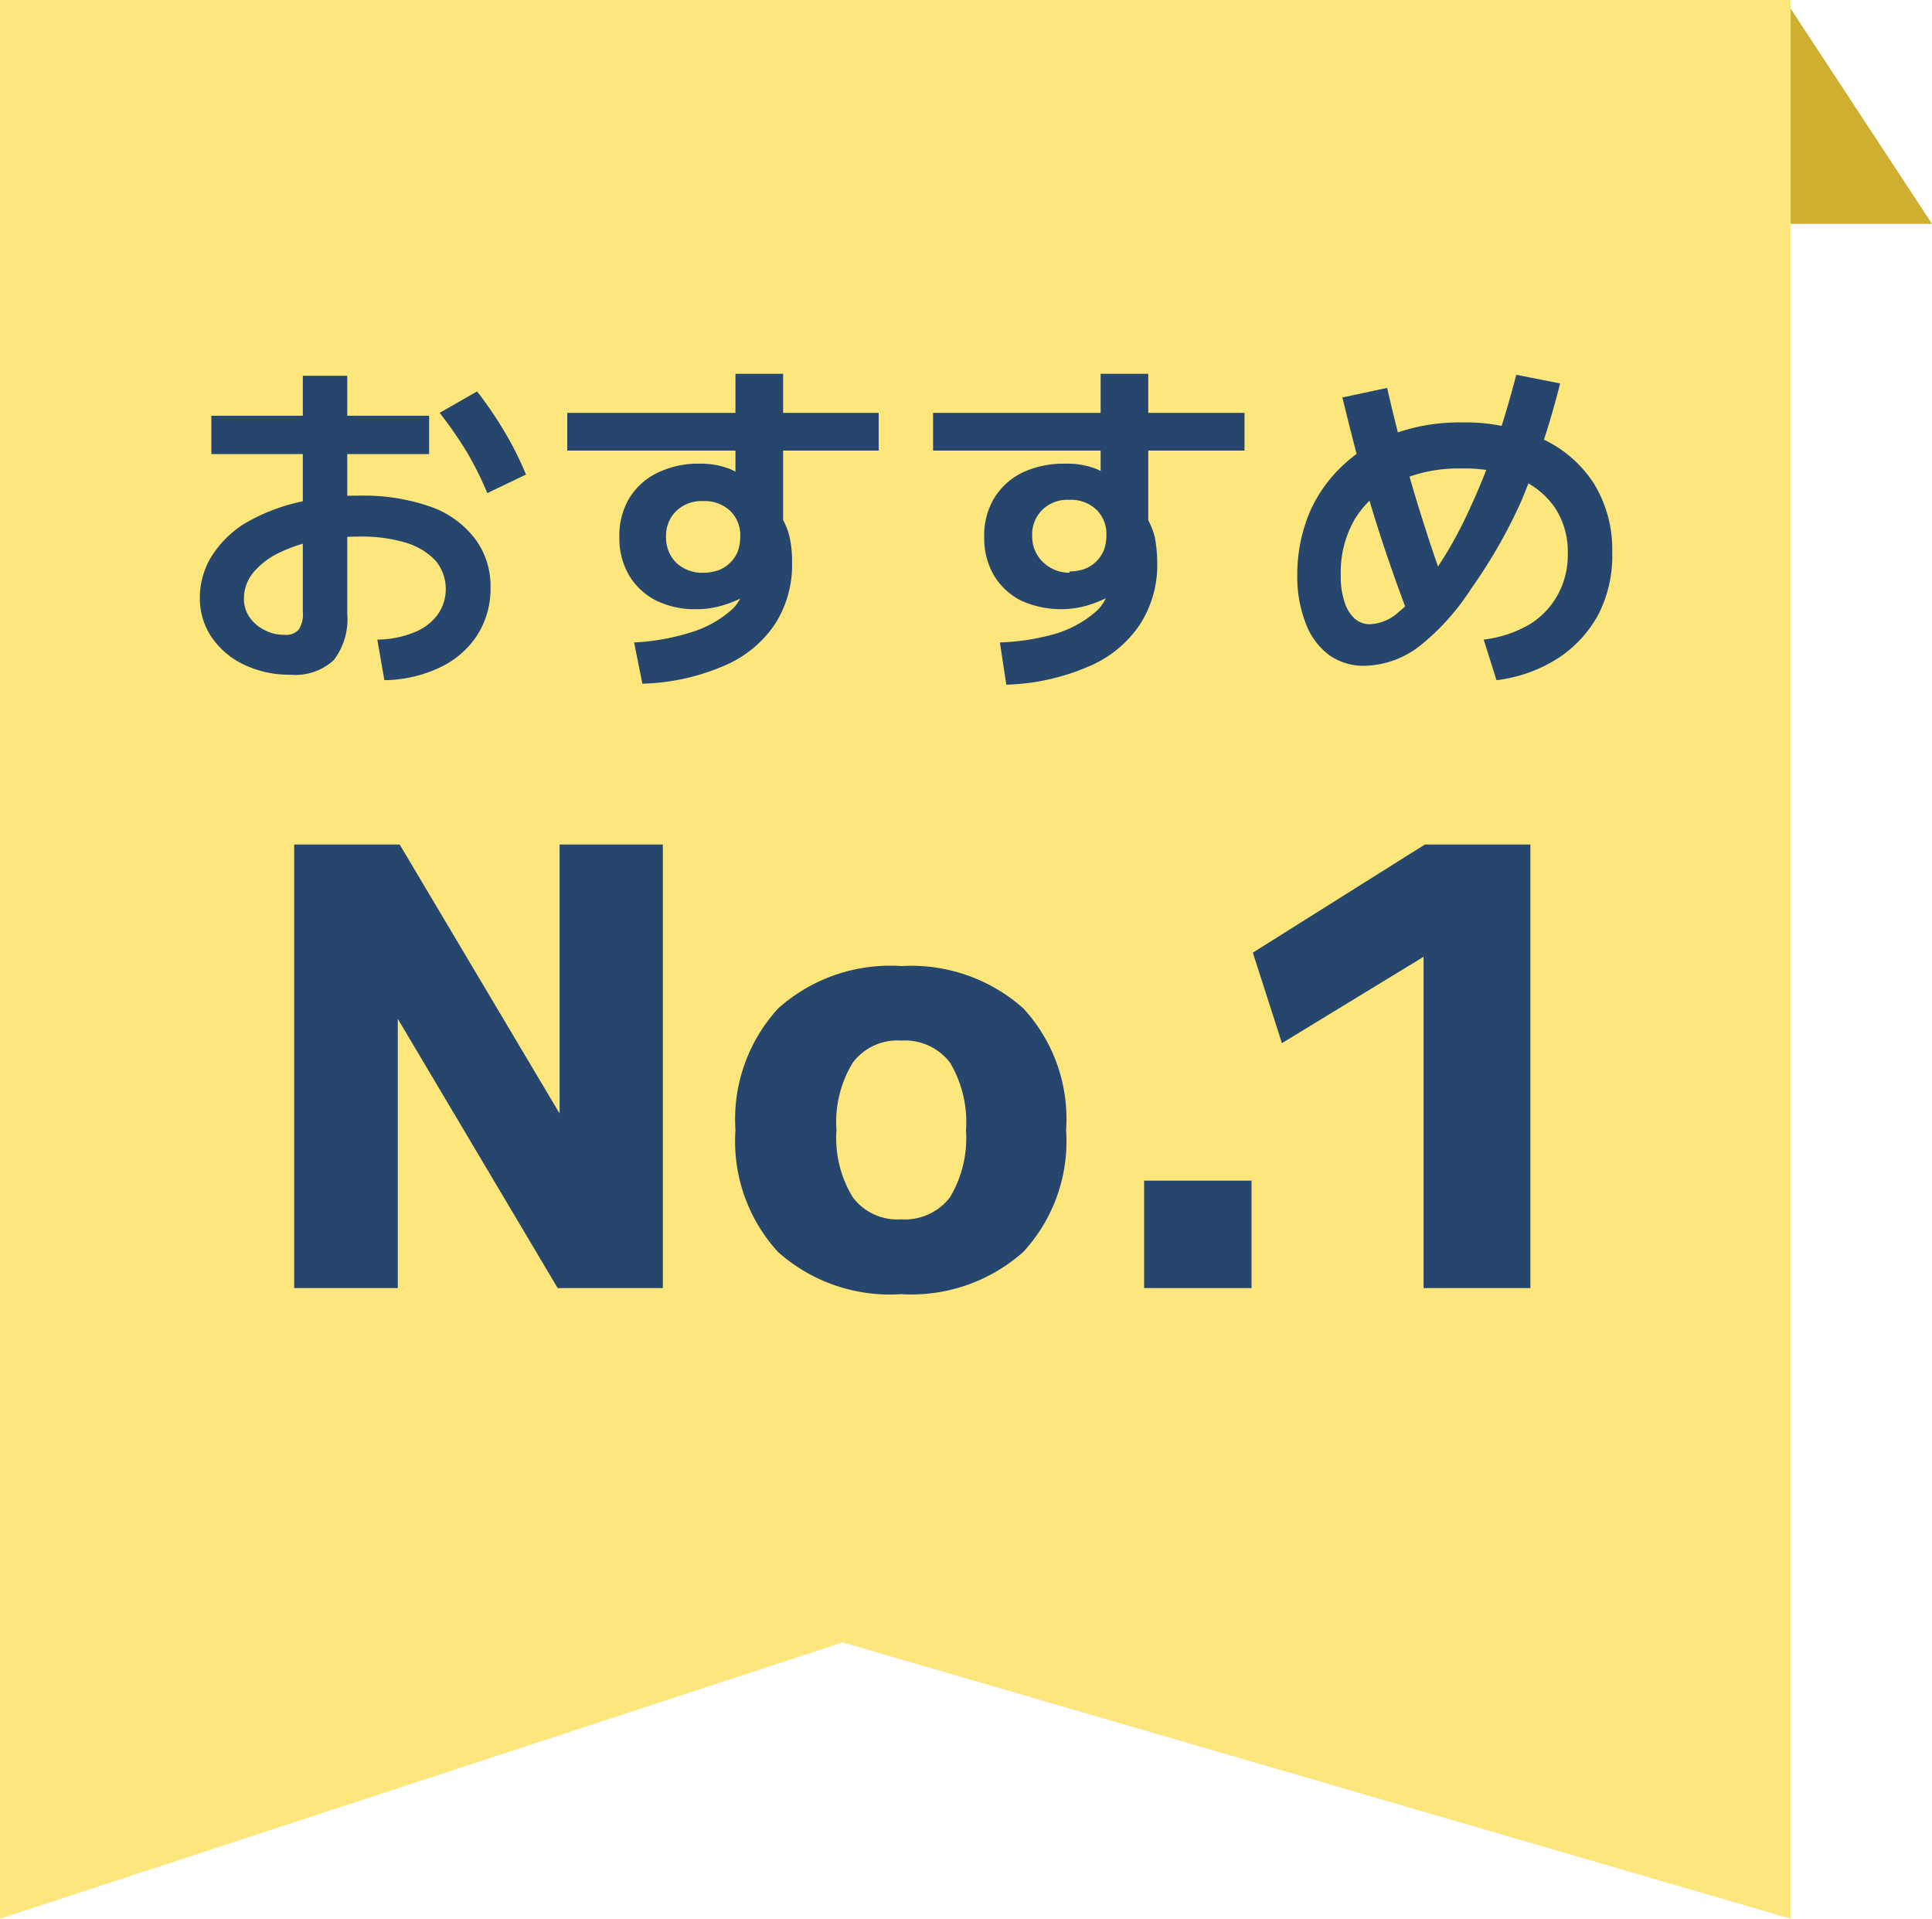
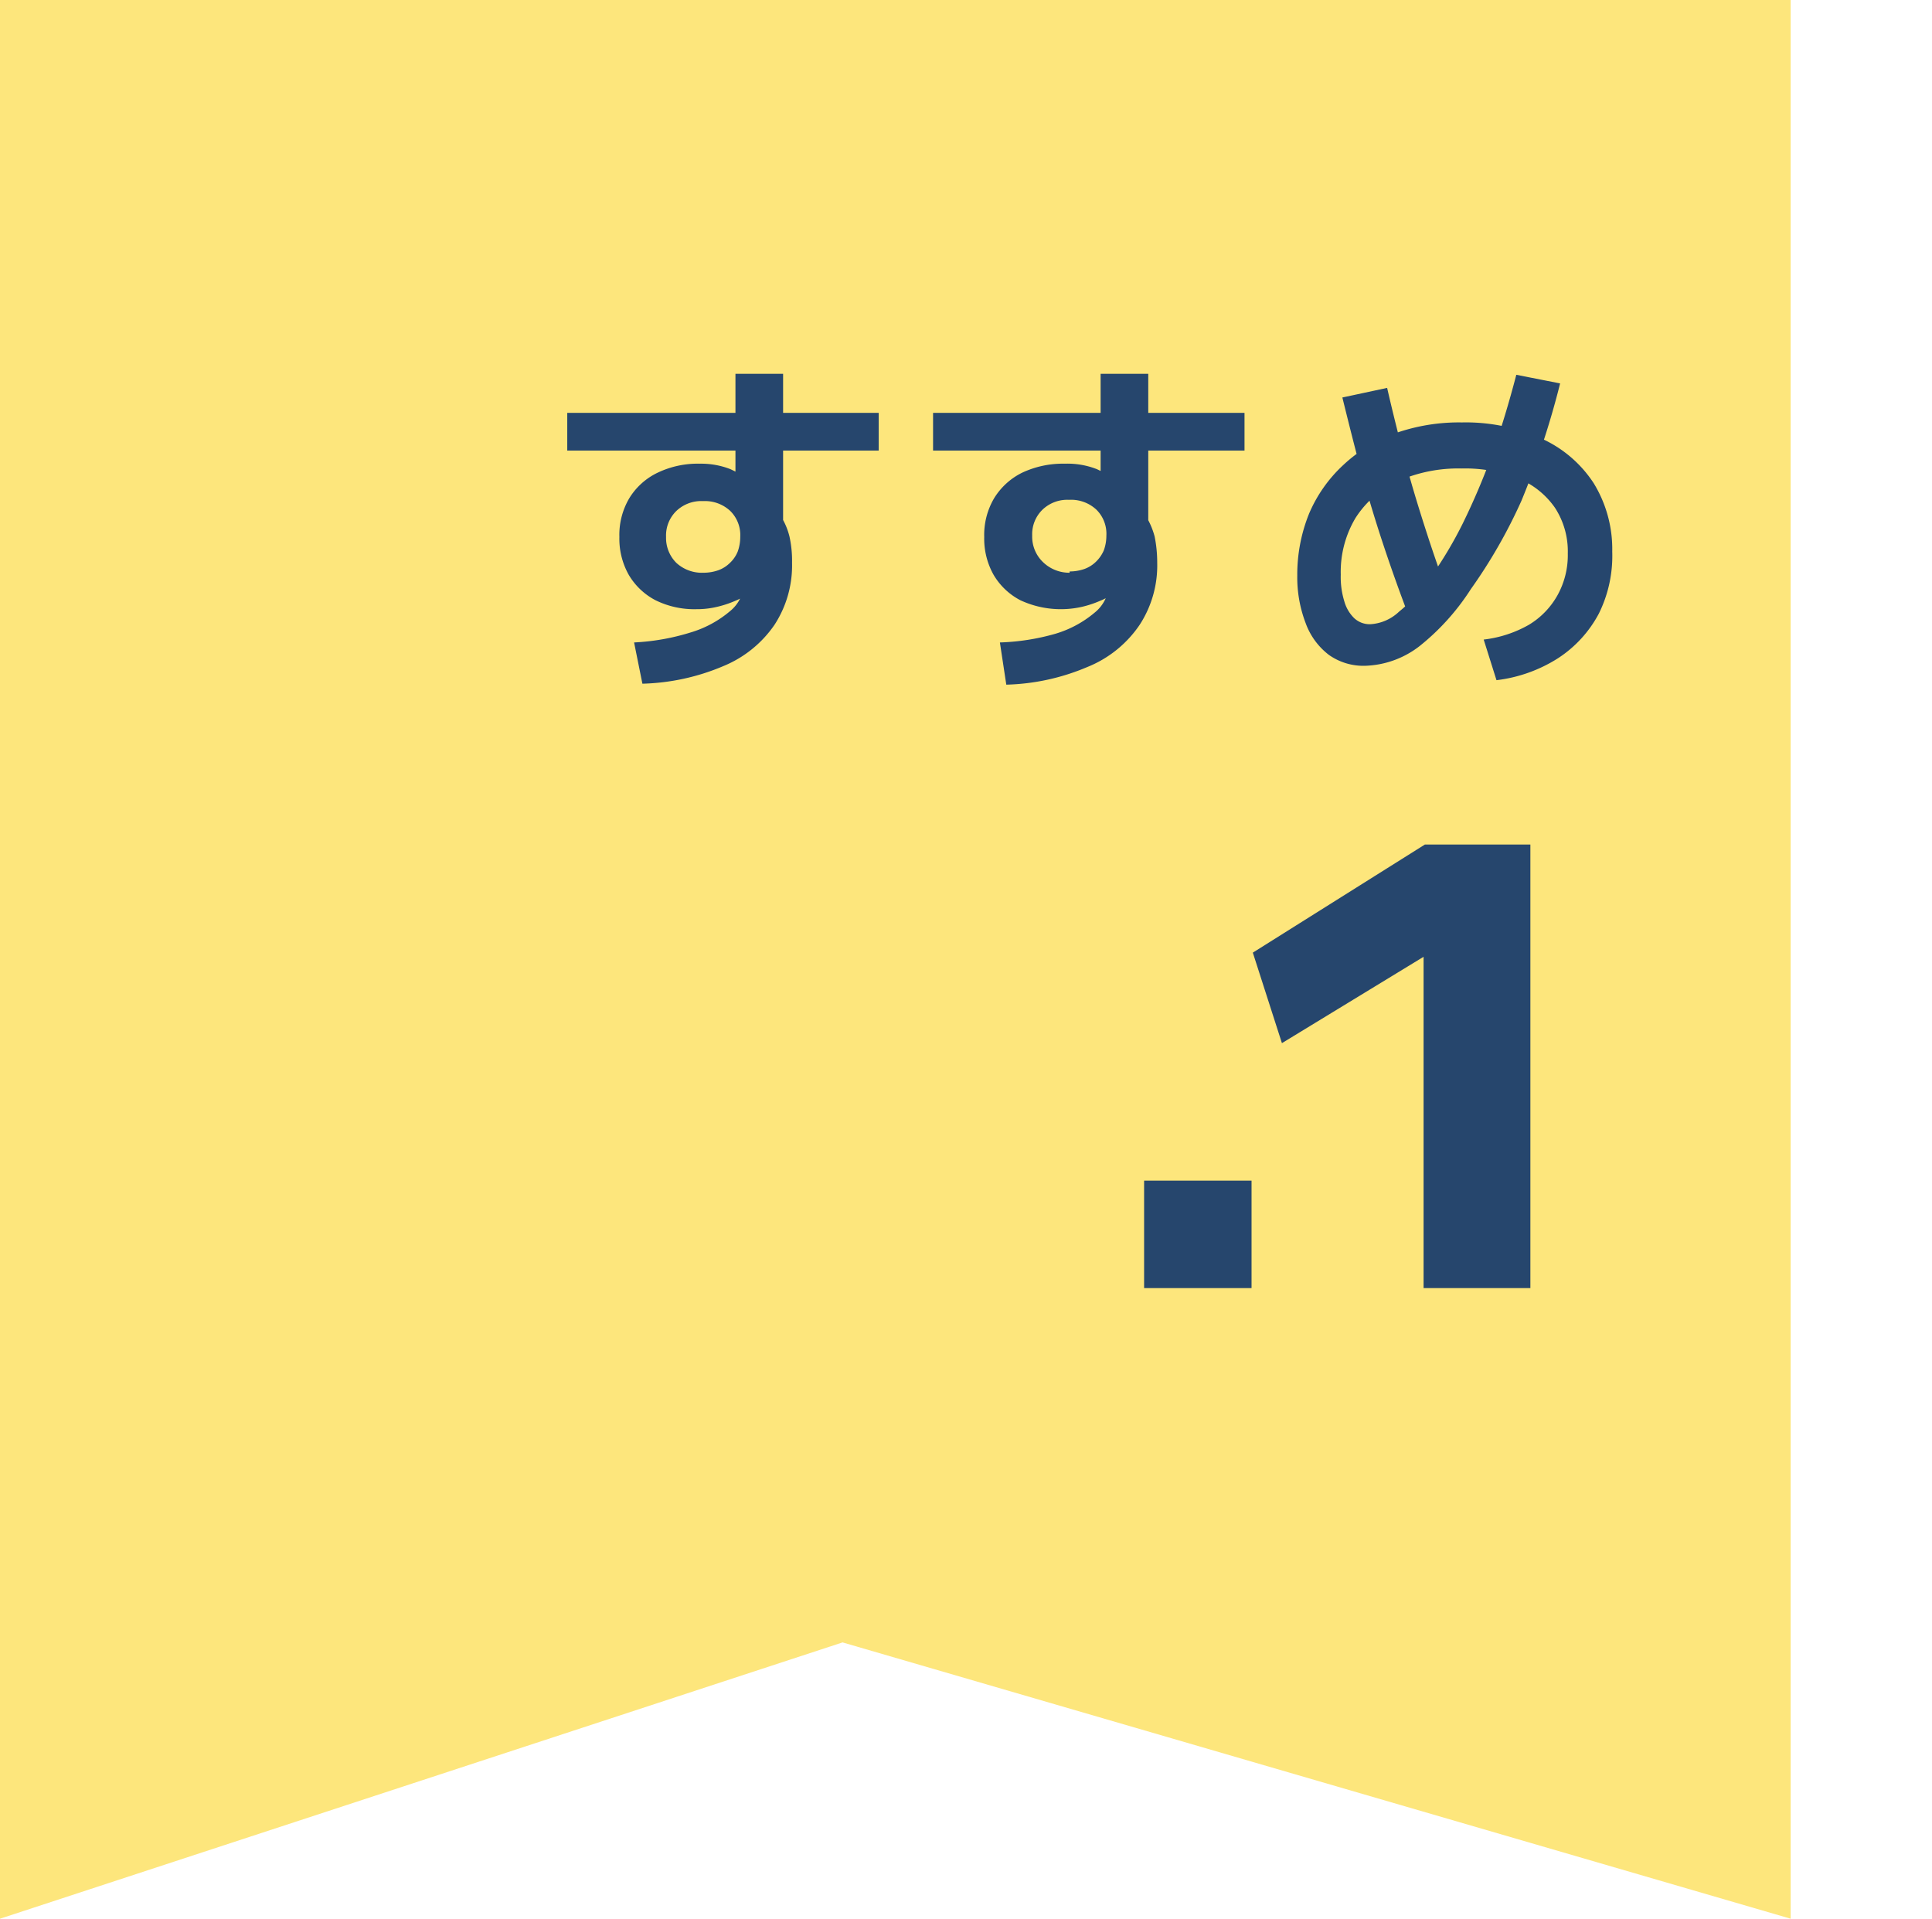
<svg xmlns="http://www.w3.org/2000/svg" width="60.42" height="60" viewBox="0 0 60.42 60">
  <defs>
    <style>.cls-1{fill:#fde67c;}.cls-2{fill:#ceaf30;}.cls-3{fill:#26466d;}</style>
  </defs>
  <g id="レイヤー_2" data-name="レイヤー 2">
    <g id="コンテンツ">
      <polygon class="cls-1" points="56 60 26.35 51.36 0 60 0 0 56 0 56 60" />
-       <polygon class="cls-2" points="60.42 7 56 7 56 0.27 60.42 7" />
-       <path class="cls-3" d="M9.2,40.28V26.41h3.3l5,8.41h0V26.41h3.23V40.28H17.44l-5-8.42h0v8.42Z" />
-       <path class="cls-3" d="M28.18,40.47a5.26,5.26,0,0,1-3.85-1.32A5.13,5.13,0,0,1,23,35.34a5.13,5.13,0,0,1,1.34-3.81,5.26,5.26,0,0,1,3.85-1.32A5.27,5.27,0,0,1,32,31.53a5.09,5.09,0,0,1,1.34,3.81A5.09,5.09,0,0,1,32,39.15,5.27,5.27,0,0,1,28.18,40.47Zm0-2.34a1.78,1.78,0,0,0,1.53-.69,3.61,3.61,0,0,0,.5-2.1,3.63,3.63,0,0,0-.5-2.11,1.78,1.78,0,0,0-1.53-.69,1.74,1.74,0,0,0-1.51.69,3.55,3.55,0,0,0-.51,2.11,3.53,3.53,0,0,0,.51,2.1A1.74,1.74,0,0,0,28.18,38.13Z" />
      <path class="cls-3" d="M35.78,40.28V36.92h3.36v3.36Z" />
      <path class="cls-3" d="M44.52,40.28V29.92h0l-4.43,2.7-.91-2.83,5.38-3.38h3.3V40.28Z" />
-       <path class="cls-3" d="M11.8,20a3.12,3.12,0,0,0,1.14-.22,1.68,1.68,0,0,0,.74-.55,1.39,1.39,0,0,0-.06-1.7,2.13,2.13,0,0,0-.93-.56,4.79,4.79,0,0,0-1.46-.19,7.08,7.08,0,0,0-1.43.14,4.76,4.76,0,0,0-1.14.4,2.4,2.4,0,0,0-.76.61,1.27,1.27,0,0,0-.27.77,1,1,0,0,0,.16.58,1.22,1.22,0,0,0,.46.41,1.27,1.27,0,0,0,.64.16.52.52,0,0,0,.45-.16.88.88,0,0,0,.13-.57V11.75h1.39v7.44a2.11,2.11,0,0,1-.42,1.45,1.77,1.77,0,0,1-1.35.46,3.31,3.31,0,0,1-1.47-.32,2.56,2.56,0,0,1-1-.85,2.18,2.18,0,0,1-.37-1.24,2.48,2.48,0,0,1,.37-1.3,3.28,3.28,0,0,1,1-1,5.9,5.9,0,0,1,1.61-.66,8,8,0,0,1,2-.23,6.32,6.32,0,0,1,2.22.34,3,3,0,0,1,1.4,1,2.46,2.46,0,0,1,.49,1.53,2.69,2.69,0,0,1-.42,1.5,2.82,2.82,0,0,1-1.16,1,4.13,4.13,0,0,1-1.74.4ZM6.61,14.2V13h6.81v1.2Zm8.63,1.22a10.51,10.51,0,0,0-.65-1.3,13,13,0,0,0-.84-1.21l1.17-.67a12.17,12.17,0,0,1,.84,1.23,10.3,10.3,0,0,1,.69,1.37Z" />
      <path class="cls-3" d="M17.74,14.09V12.91h9.74v1.18Zm2.09,6a7.08,7.08,0,0,0,1.76-.31,3.4,3.4,0,0,0,1.23-.66,1.19,1.19,0,0,0,.45-.89V18l.52.15a1.39,1.39,0,0,1-.33.36,1.67,1.67,0,0,1-.47.28,3.29,3.29,0,0,1-.58.19,2.7,2.7,0,0,1-.63.07,2.74,2.74,0,0,1-1.28-.28,2.09,2.09,0,0,1-.84-.8,2.3,2.3,0,0,1-.29-1.18,2.25,2.25,0,0,1,.31-1.21,2.1,2.1,0,0,1,.89-.8,2.91,2.91,0,0,1,1.32-.28,2.52,2.52,0,0,1,.95.17,3.72,3.72,0,0,1,.86.55L23,15.5V11.69h1.49v5l-.11-.61a2.18,2.18,0,0,1,.31.7,3.51,3.51,0,0,1,.08.82,3.4,3.4,0,0,1-.55,1.94,3.59,3.59,0,0,1-1.6,1.29,6.9,6.9,0,0,1-2.53.55ZM22,17.91a1.4,1.4,0,0,0,.47-.08,1,1,0,0,0,.36-.23,1,1,0,0,0,.24-.35,1.34,1.34,0,0,0,.08-.46,1.06,1.06,0,0,0-.31-.81,1.16,1.16,0,0,0-.85-.31,1.13,1.13,0,0,0-.84.31,1.07,1.07,0,0,0-.32.81,1.1,1.1,0,0,0,.32.81A1.18,1.18,0,0,0,22,17.91Z" />
      <path class="cls-3" d="M29.18,14.09V12.91h9.74v1.18Zm2.09,6A7.08,7.08,0,0,0,33,19.82a3.4,3.4,0,0,0,1.23-.66,1.19,1.19,0,0,0,.45-.89V18l.52.15a1.39,1.39,0,0,1-.33.36,1.67,1.67,0,0,1-.47.28,3.29,3.29,0,0,1-.58.19,3,3,0,0,1-1.91-.21,2.09,2.09,0,0,1-.84-.8,2.3,2.3,0,0,1-.29-1.18,2.25,2.25,0,0,1,.31-1.21,2.13,2.13,0,0,1,.88-.8,3,3,0,0,1,1.33-.28,2.52,2.52,0,0,1,1,.17,3.72,3.72,0,0,1,.86.55l-.74.26V11.69h1.49v5l-.11-.61a2.42,2.42,0,0,1,.31.7,4.15,4.15,0,0,1,.08.82,3.4,3.4,0,0,1-.55,1.94A3.59,3.59,0,0,1,34,20.86a6.9,6.9,0,0,1-2.53.55Zm2.18-2.22a1.4,1.4,0,0,0,.47-.08,1,1,0,0,0,.36-.23,1.09,1.09,0,0,0,.24-.35,1.34,1.34,0,0,0,.08-.46,1.06,1.06,0,0,0-.31-.81,1.16,1.16,0,0,0-.86-.31,1.12,1.12,0,0,0-.83.31,1.07,1.07,0,0,0-.32.81,1.1,1.1,0,0,0,.32.81A1.18,1.18,0,0,0,33.45,17.91Z" />
      <path class="cls-3" d="M46.4,20a3.72,3.72,0,0,0,1.41-.46,2.5,2.5,0,0,0,.9-.93,2.58,2.58,0,0,0,.32-1.3,2.5,2.5,0,0,0-.4-1.43,2.59,2.59,0,0,0-1.15-.92,4.55,4.55,0,0,0-1.77-.31,4.65,4.65,0,0,0-2,.4,3.1,3.1,0,0,0-1.32,1.15,3.29,3.29,0,0,0-.46,1.77,2.57,2.57,0,0,0,.11.83,1.18,1.18,0,0,0,.31.53.71.71,0,0,0,.5.19,1.42,1.42,0,0,0,.9-.39,5.1,5.1,0,0,0,1-1.09,12.67,12.67,0,0,0,1-1.68,21.86,21.86,0,0,0,.91-2.14c.28-.79.53-1.62.76-2.5l1.37.27a26.32,26.32,0,0,1-1.21,3.67A16.16,16.16,0,0,1,46,18.42,7.35,7.35,0,0,1,44.4,20.2a2.92,2.92,0,0,1-1.71.62,1.87,1.87,0,0,1-1.13-.34,2.19,2.19,0,0,1-.73-1A4,4,0,0,1,40.57,18a5.08,5.08,0,0,1,.37-1.94A4.42,4.42,0,0,1,42,14.55a4.7,4.7,0,0,1,1.63-1,6,6,0,0,1,2.09-.34,5.78,5.78,0,0,1,2.48.5,3.82,3.82,0,0,1,1.64,1.4,3.94,3.94,0,0,1,.58,2.14A4.06,4.06,0,0,1,50,19.19a3.77,3.77,0,0,1-1.27,1.39,4.59,4.59,0,0,1-1.93.69Zm-2.34-.73c-.28-.73-.54-1.46-.78-2.18s-.47-1.47-.68-2.24-.41-1.57-.62-2.42l1.4-.3c.19.83.39,1.62.59,2.37s.43,1.49.66,2.2.48,1.42.74,2.13Z" />
    </g>
  </g>
</svg>